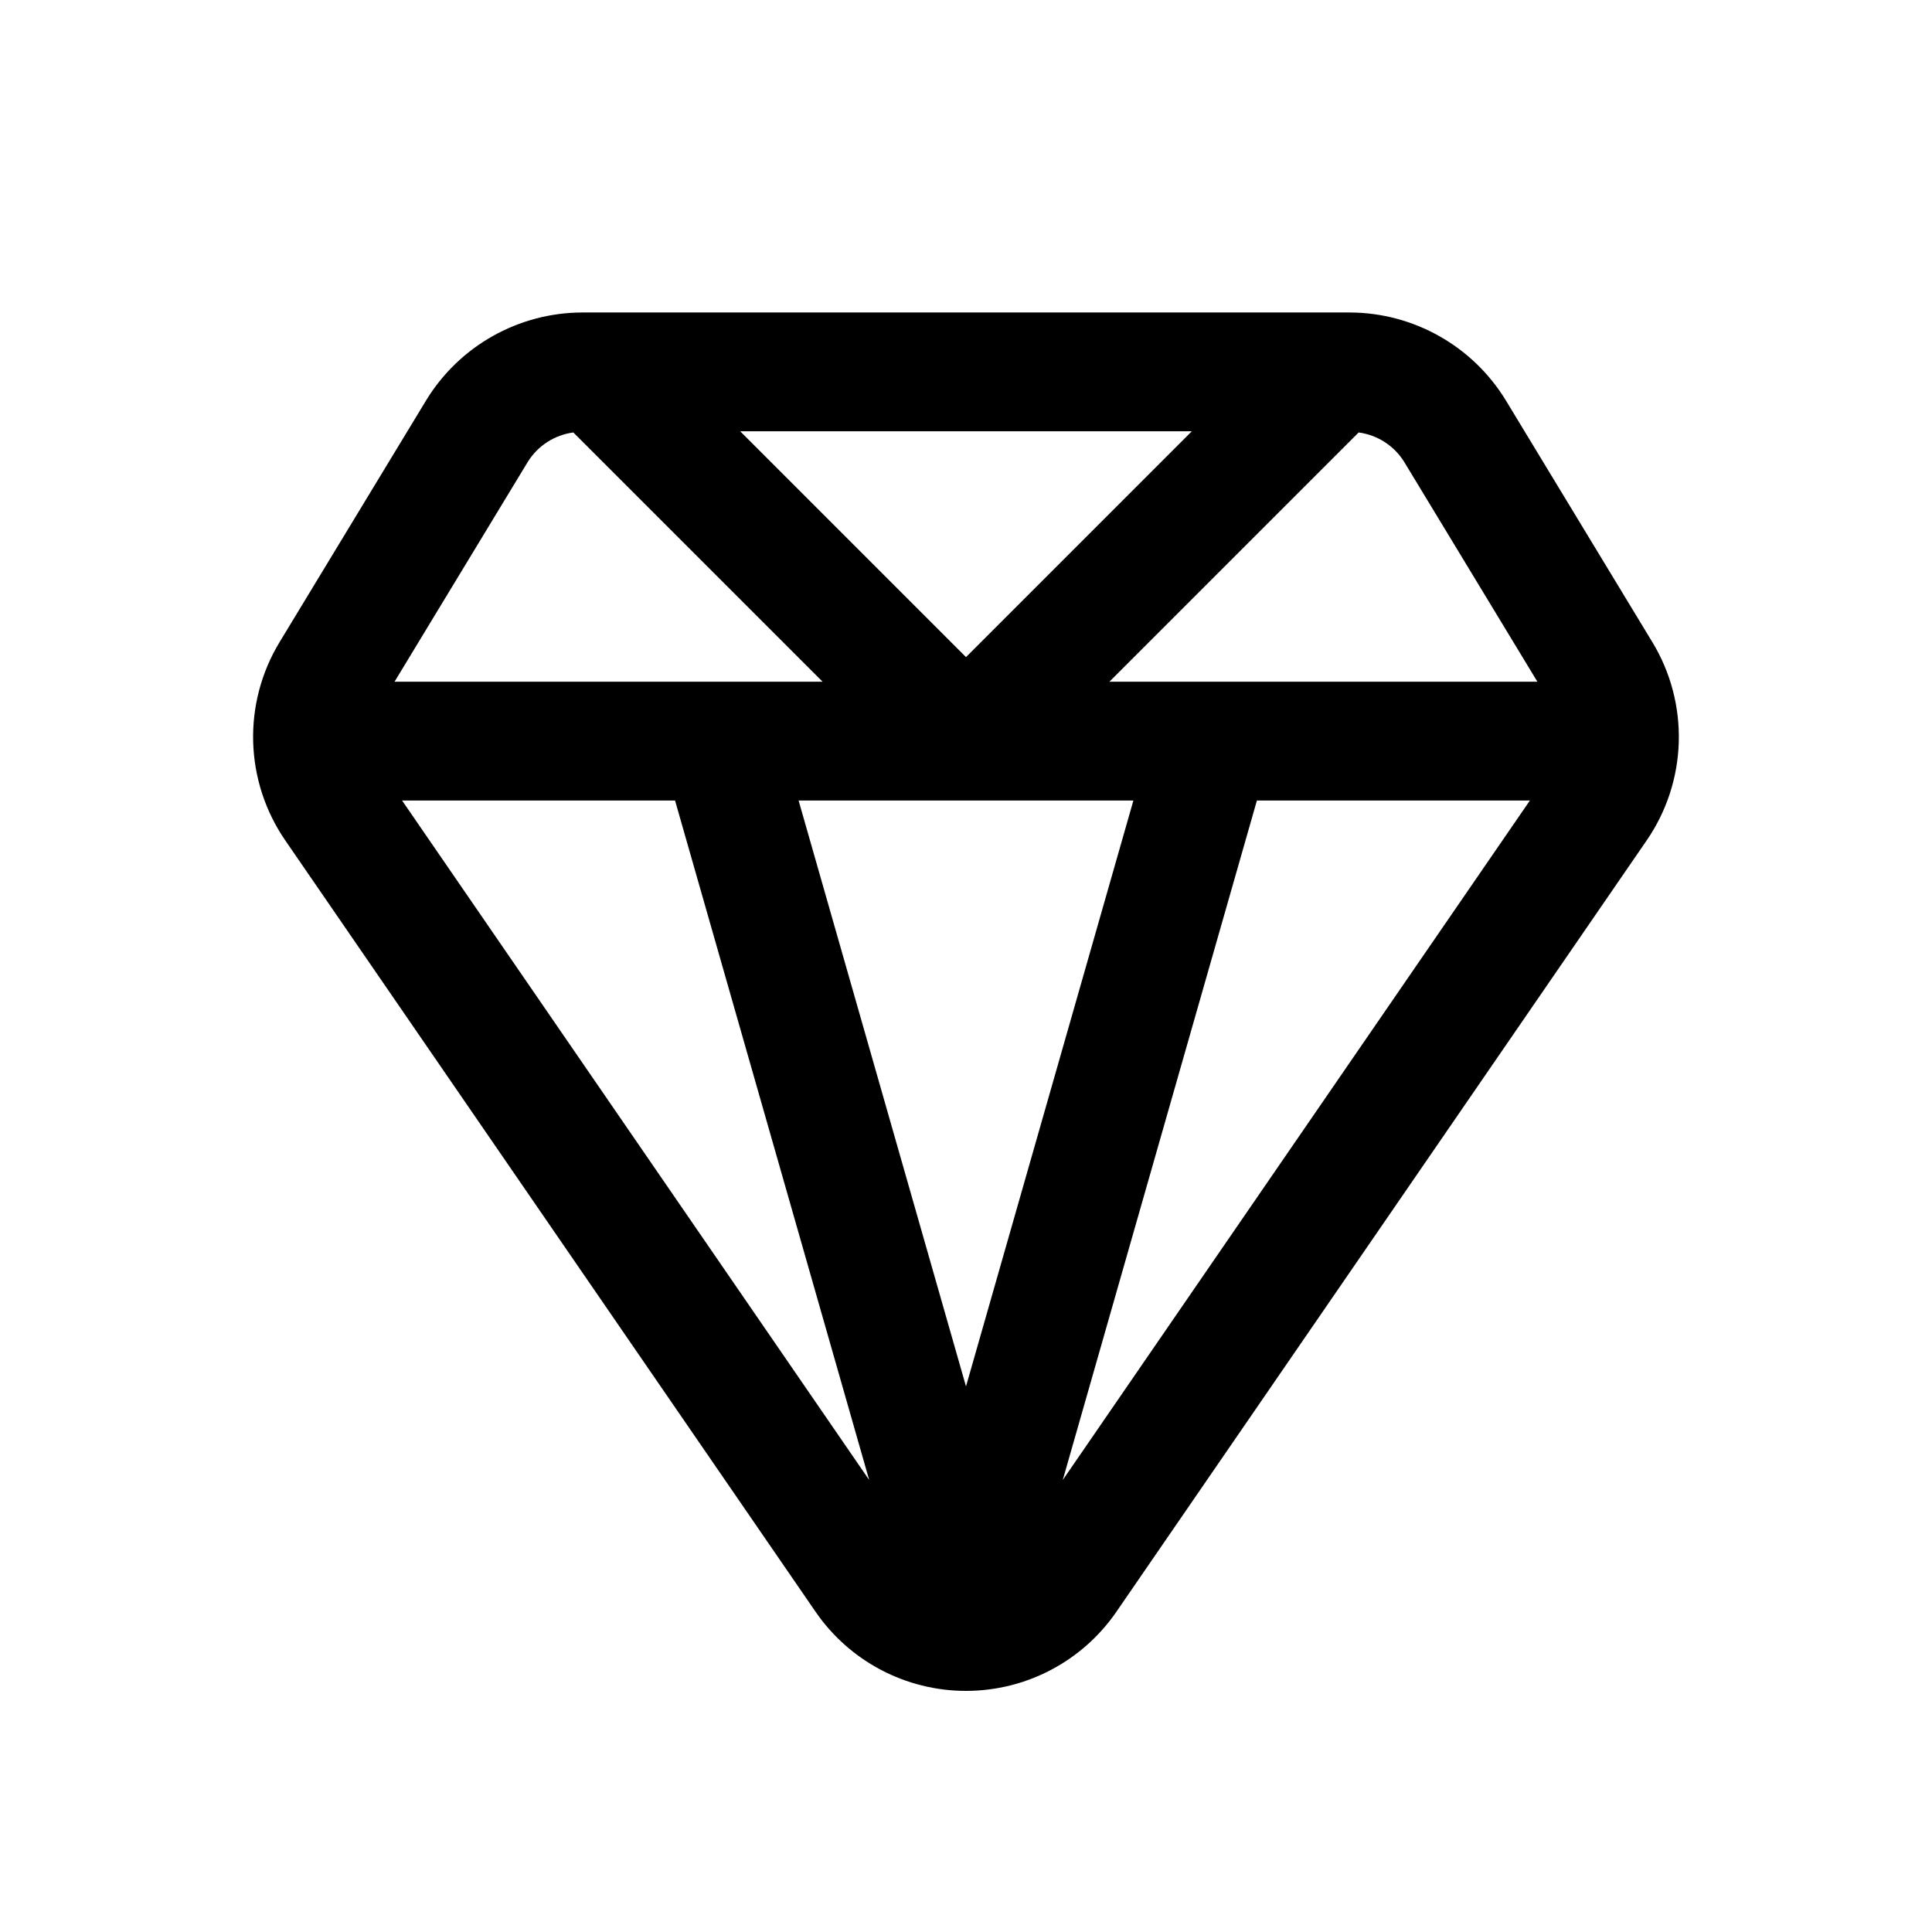
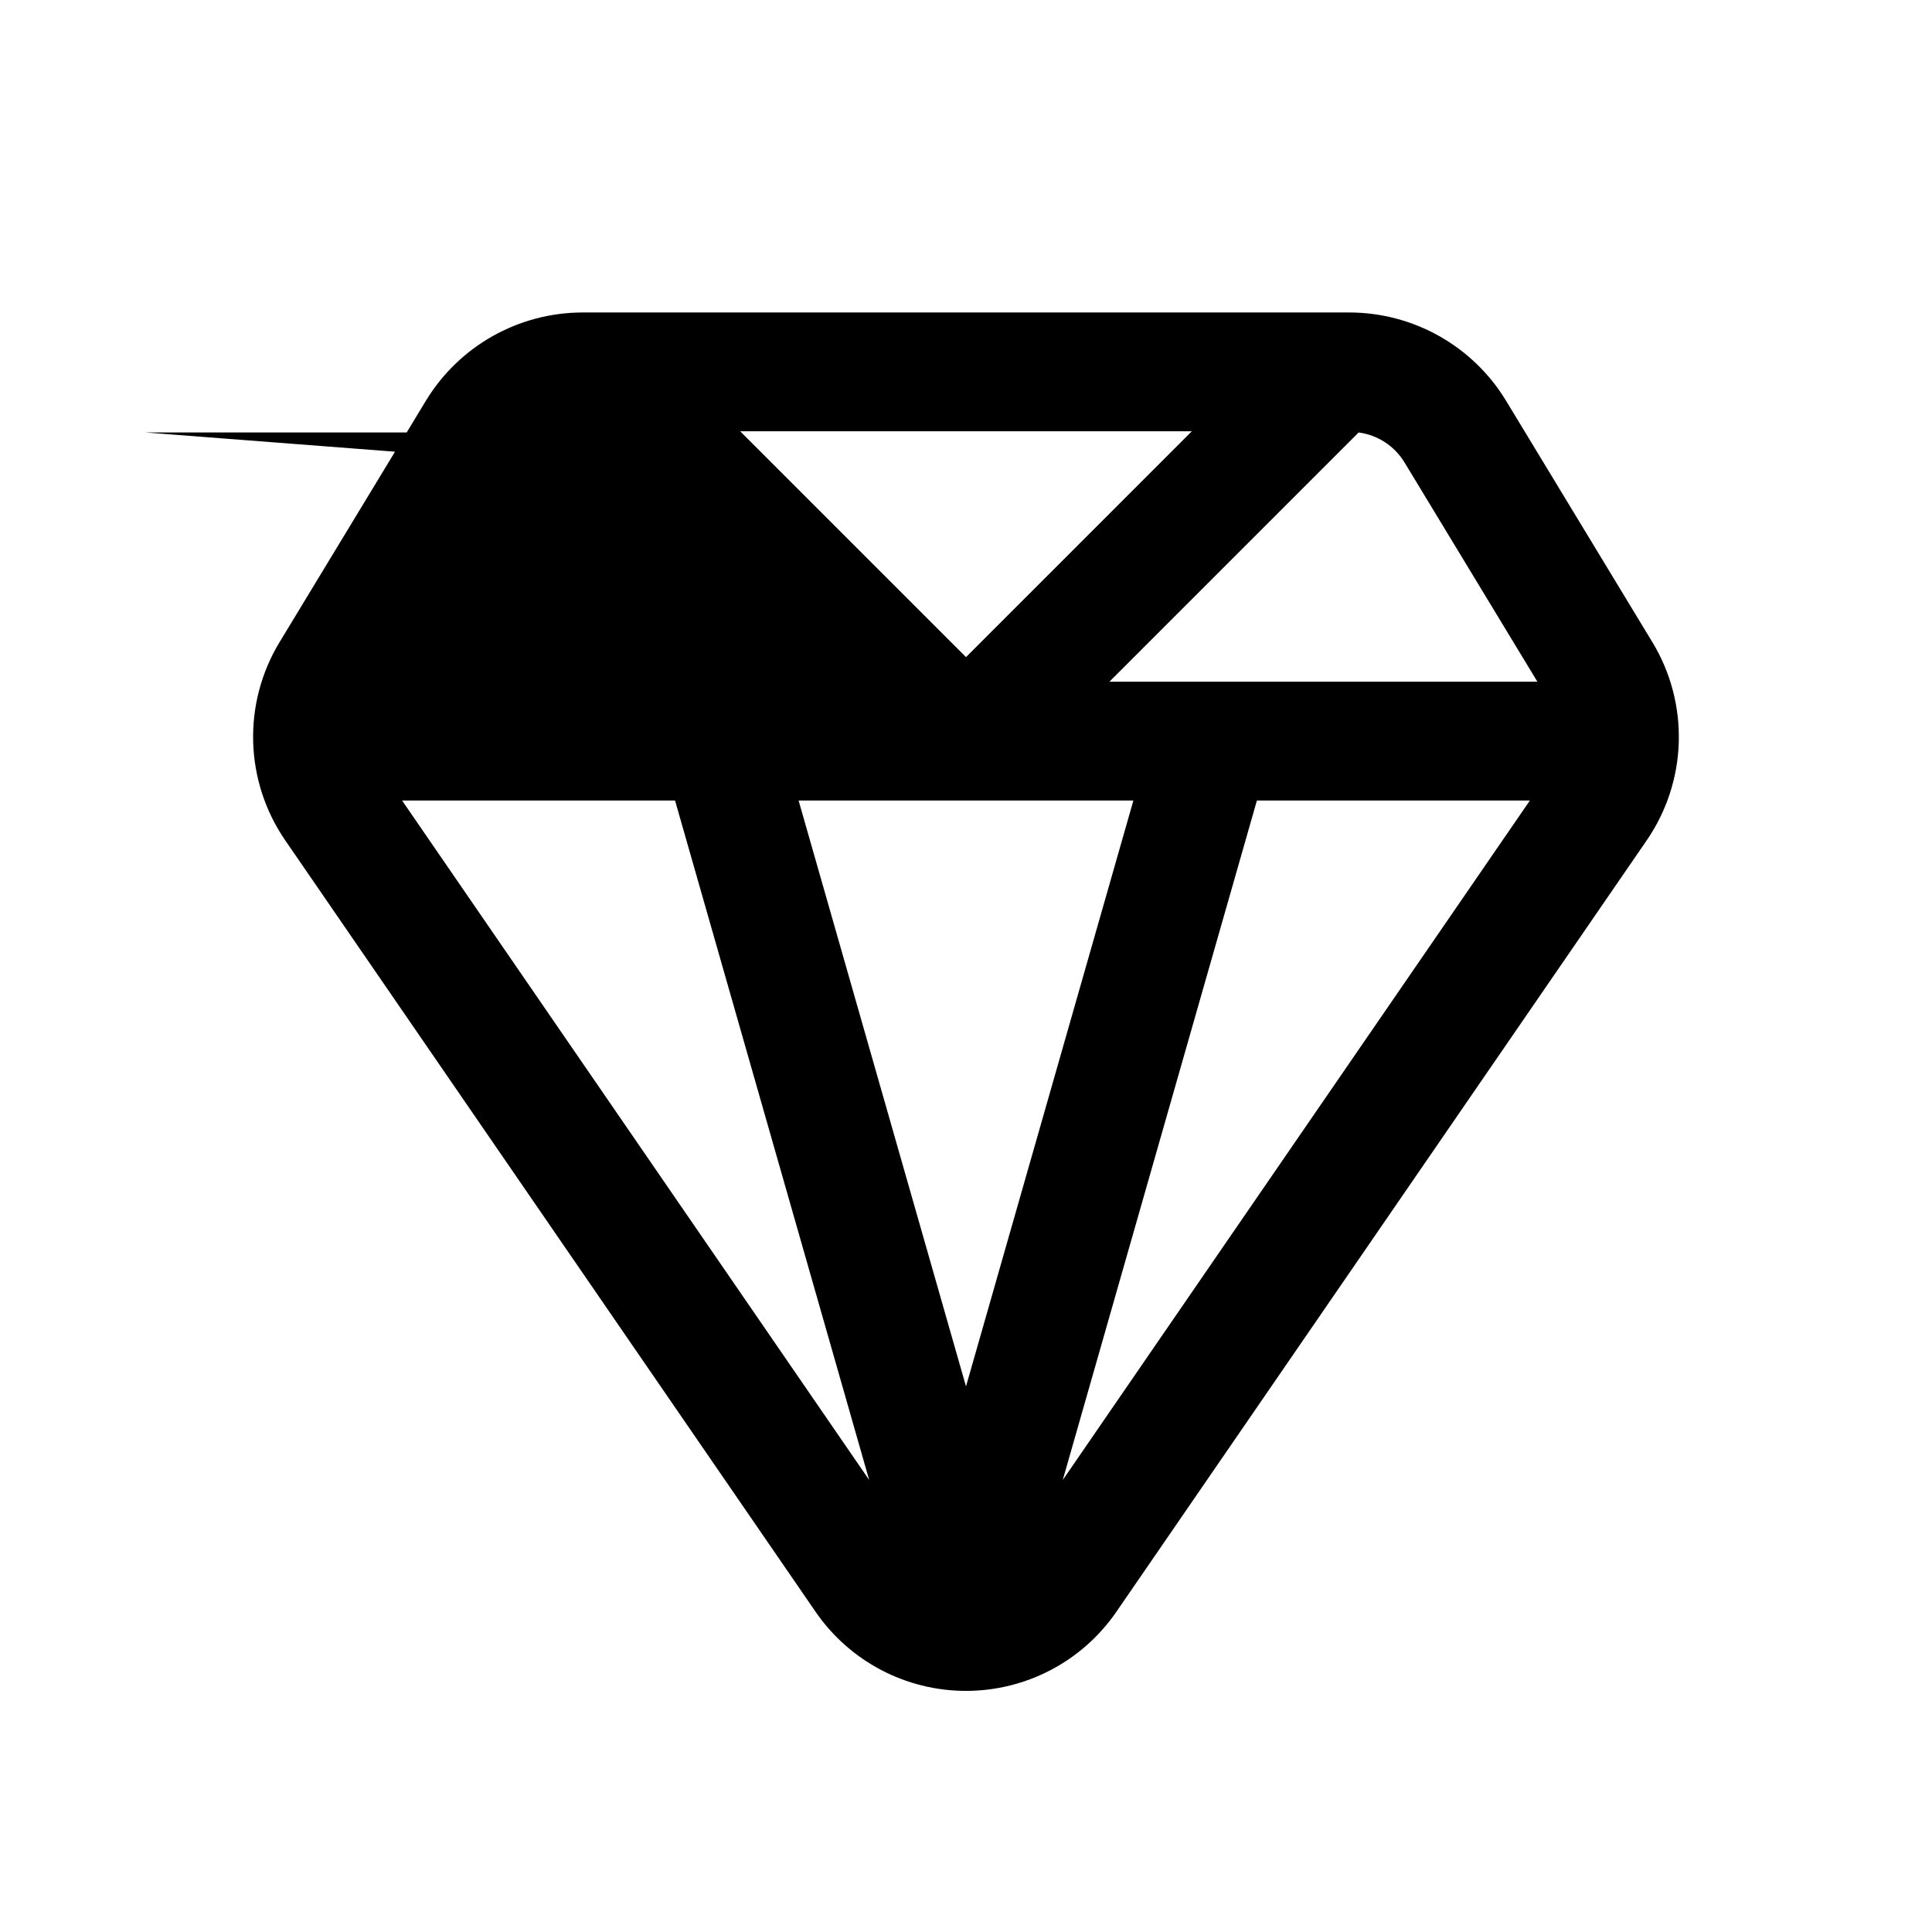
<svg xmlns="http://www.w3.org/2000/svg" fill="#000000" width="800px" height="800px" version="1.1" viewBox="144 144 512 512">
-   <path d="m581.92 314.22-38.859-64.117c-8.801-14.418-24.457-23.238-41.352-23.293h-203.43c-16.895 0.055-32.551 8.871-41.352 23.293l-38.867 64.117c-4.816 7.965-7.234 17.148-6.965 26.449 0.27 9.305 3.211 18.336 8.477 26.008l140.57 204.47c9.027 13.121 23.93 20.957 39.855 20.957 15.922 0 30.824-7.836 39.852-20.957l140.56-204.46c5.269-7.676 8.215-16.707 8.484-26.012 0.266-9.309-2.152-18.496-6.973-26.461zm-65.781-47.789 35.285 58.227h-113.42l66.051-66.051c4.992 0.668 9.422 3.531 12.078 7.812zm-116.14 244.98-44.359-155.26h88.719zm0-193.27-59.84-59.844h119.68zm-116.14-51.723c2.656-4.281 7.086-7.144 12.078-7.812l66.051 66.051h-113.43zm-33.305 89.727h72.34l51.449 180.07zm175.09 180.07 51.449-180.07h72.344z" />
+   <path d="m581.92 314.22-38.859-64.117c-8.801-14.418-24.457-23.238-41.352-23.293h-203.43c-16.895 0.055-32.551 8.871-41.352 23.293l-38.867 64.117c-4.816 7.965-7.234 17.148-6.965 26.449 0.27 9.305 3.211 18.336 8.477 26.008l140.57 204.47c9.027 13.121 23.93 20.957 39.855 20.957 15.922 0 30.824-7.836 39.852-20.957l140.56-204.46c5.269-7.676 8.215-16.707 8.484-26.012 0.266-9.309-2.152-18.496-6.973-26.461zm-65.781-47.789 35.285 58.227h-113.42l66.051-66.051c4.992 0.668 9.422 3.531 12.078 7.812zm-116.14 244.98-44.359-155.26h88.719zm0-193.27-59.84-59.844h119.68zm-116.14-51.723c2.656-4.281 7.086-7.144 12.078-7.812h-113.43zm-33.305 89.727h72.34l51.449 180.07zm175.09 180.07 51.449-180.07h72.344z" />
</svg>